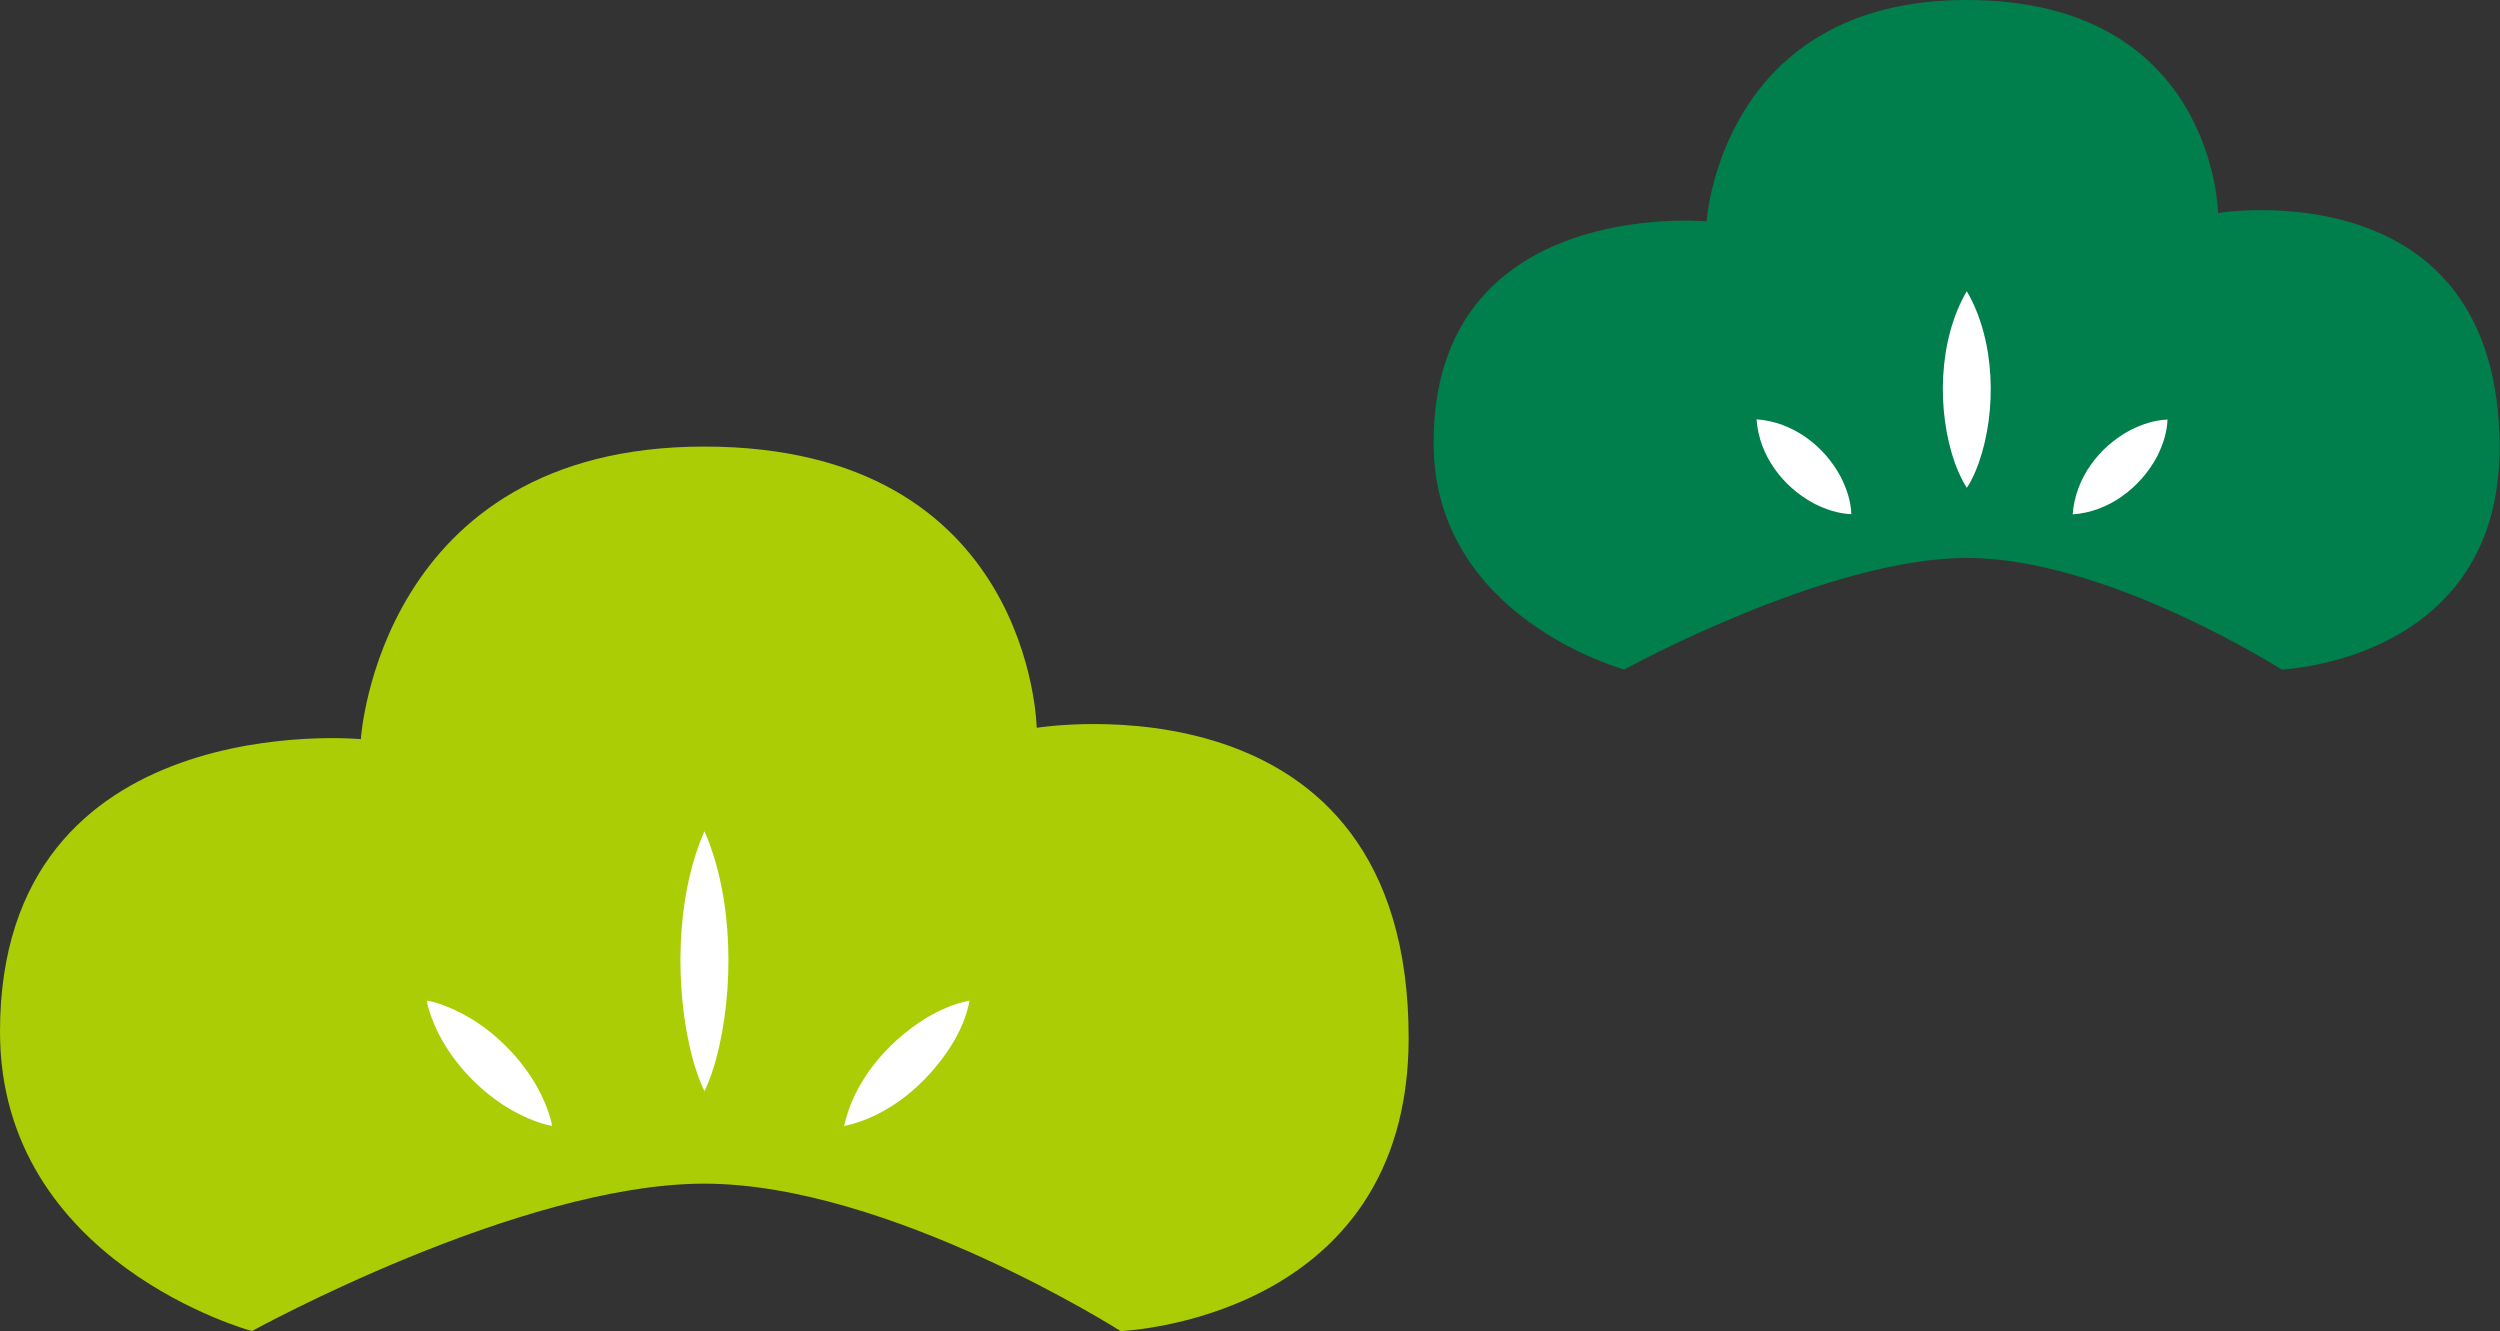
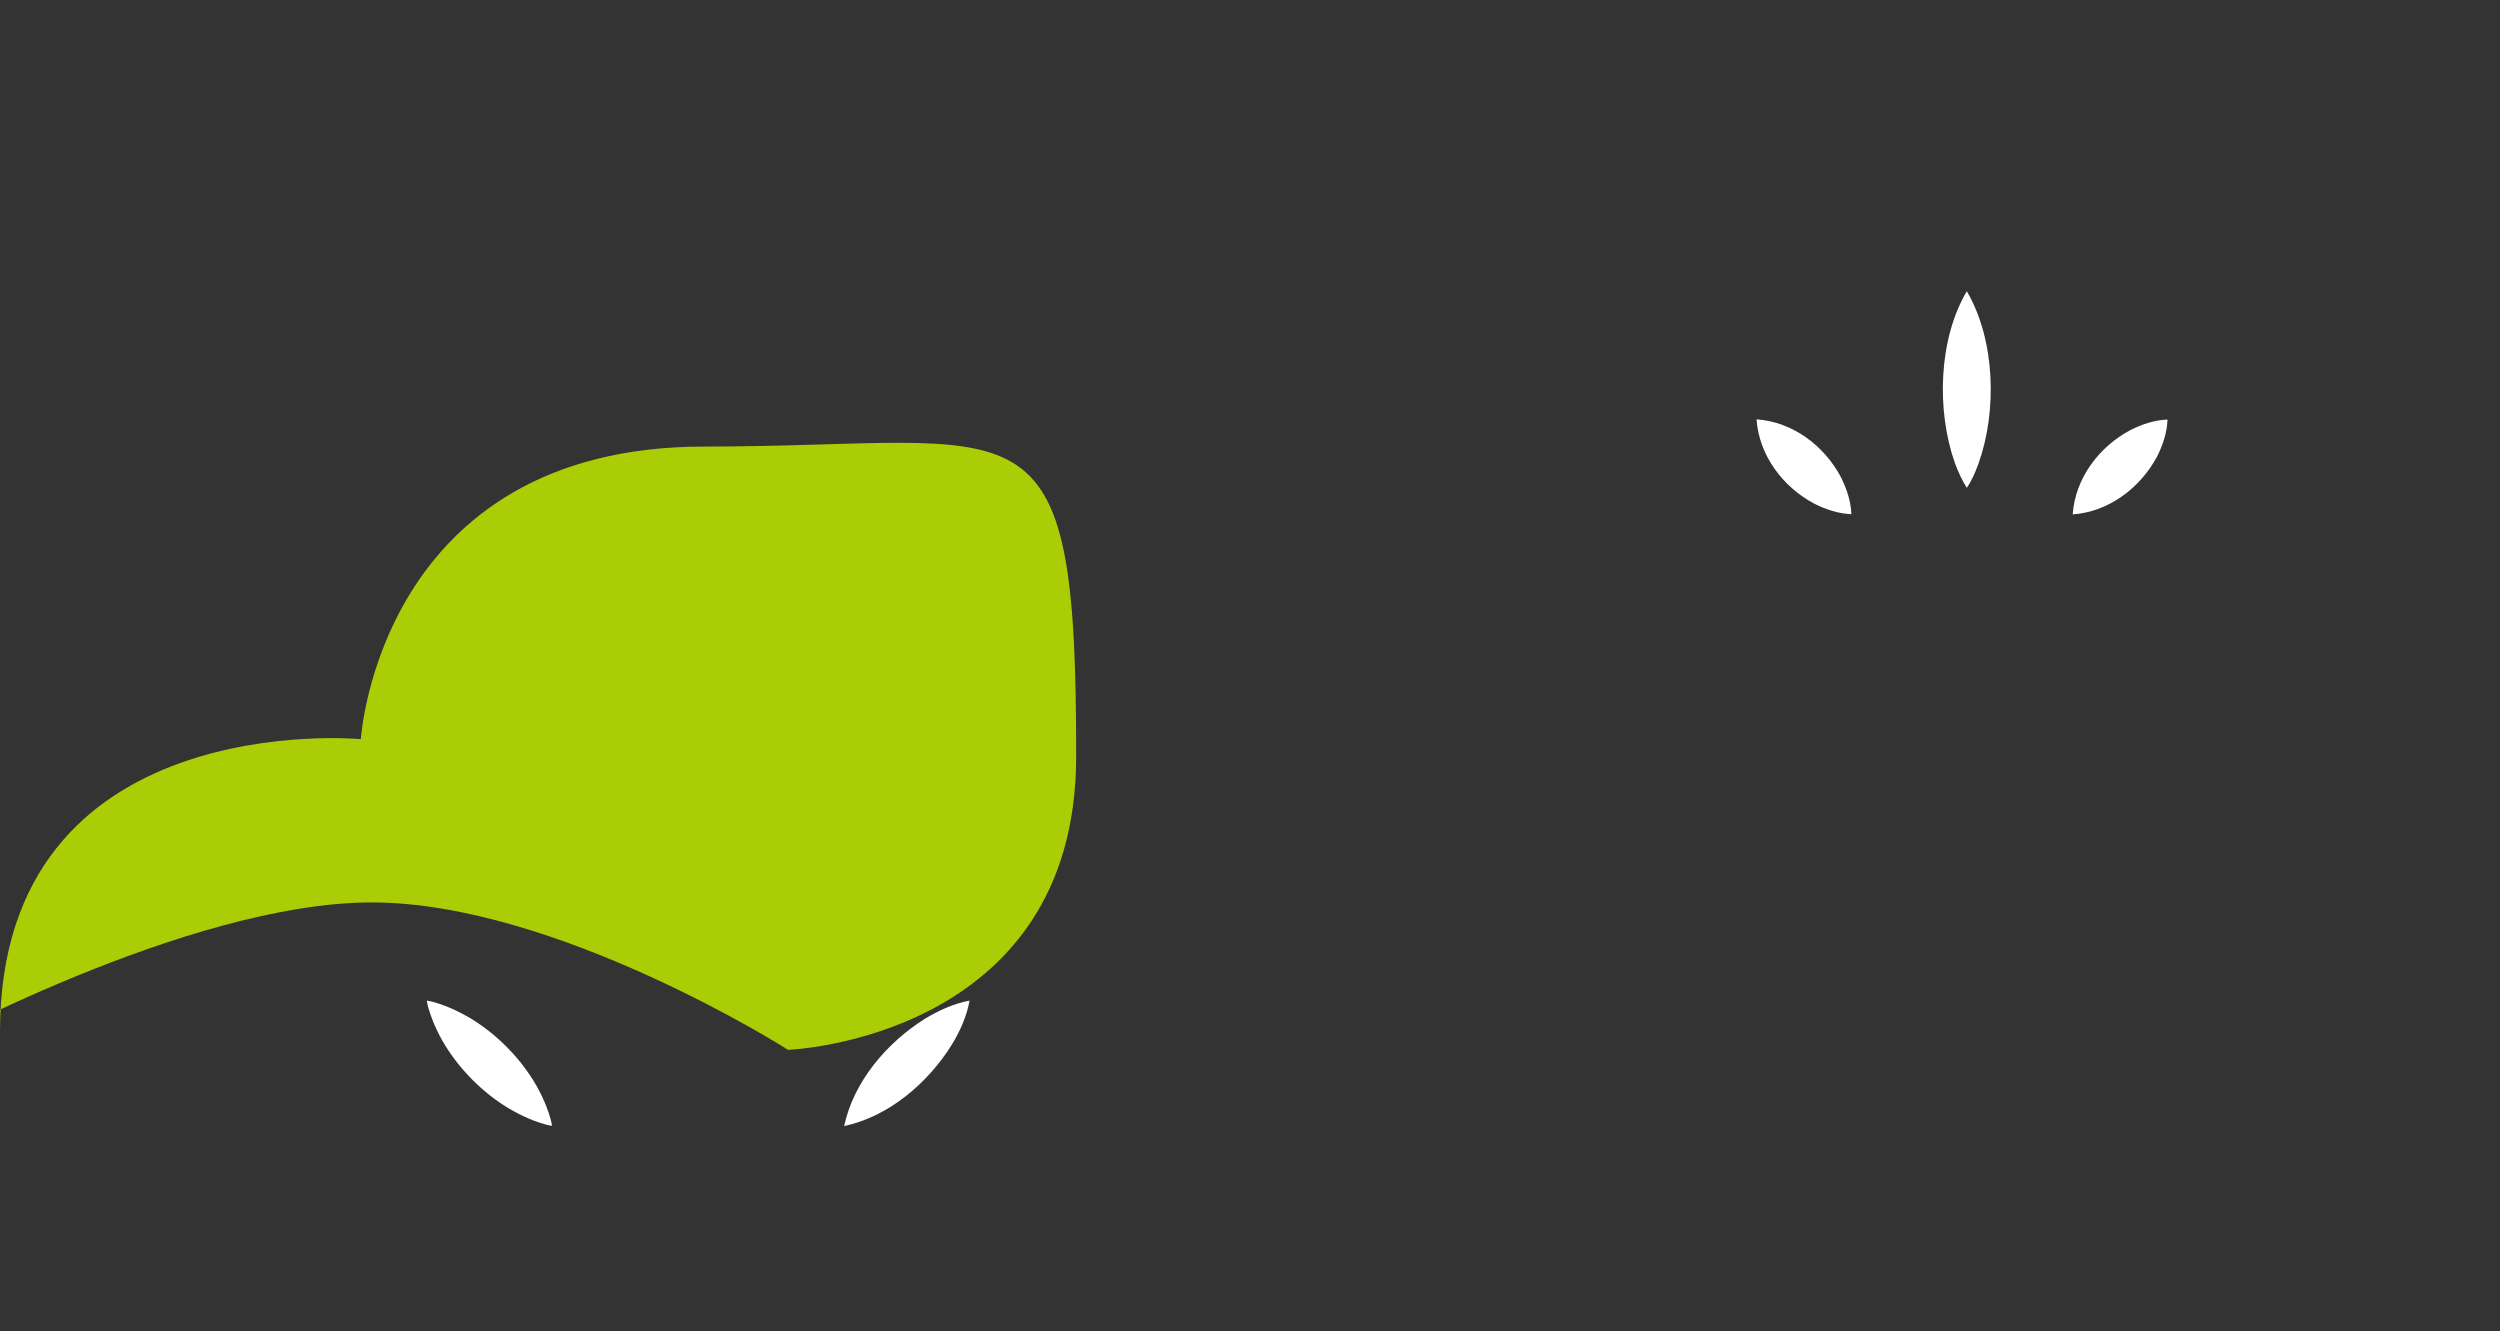
<svg xmlns="http://www.w3.org/2000/svg" id="レイヤー_1" x="0px" y="0px" viewBox="0 0 1102.3 586.9" style="enable-background:new 0 0 1102.3 586.9;" xml:space="preserve">
  <rect x="0" y="0" width="1102.3" height="586.9" fill="#333333" stroke="none" />
  <style type="text/css">	.st0{fill:#AACD06;}	.st1{fill:#FFFFFF;}	.st2{fill:#007E4C;}</style>
  <g>
-     <path class="st0" d="M159.1,325.9c0,0,8-129,151.4-129c144.6,0,146.6,124,146.6,124s164.2-27,164,137c-0.2,124.2-127,129-127,129  s-102.1-65-183.6-65s-199.4,65-199.4,65S0,556.9,0,454.9C0,310.9,159.1,325.9,159.1,325.9z" />
+     <path class="st0" d="M159.1,325.9c0,0,8-129,151.4-129s164.2-27,164,137c-0.2,124.2-127,129-127,129  s-102.1-65-183.6-65s-199.4,65-199.4,65S0,556.9,0,454.9C0,310.9,159.1,325.9,159.1,325.9z" />
    <g>
-       <path class="st1" d="M310.6,366.5c12.8,29,13.3,69.9,5.2,100.3c-1.4,4.9-2.9,9.7-5.2,14.3c-2.3-4.7-3.8-9.4-5.2-14.3   C297.3,436.5,297.8,395.5,310.6,366.5L310.6,366.5z" />
-     </g>
+       </g>
    <g>
      <path class="st1" d="M188.2,441.2c2,0.3,3.8,0.8,5.5,1.4c1.7,0.6,3.4,1.2,5,1.9c3.2,1.4,6.2,3,9.1,4.7c5.7,3.5,10.8,7.6,15.4,12.2   c4.6,4.6,8.7,9.7,12.2,15.4c1.8,2.9,3.3,5.9,4.7,9.1c0.7,1.6,1.3,3.3,1.9,5c0.6,1.7,1.1,3.5,1.4,5.5c-2-0.3-3.8-0.8-5.5-1.4   c-1.8-0.6-3.4-1.2-5-1.9c-3.2-1.4-6.3-3-9.1-4.7c-5.7-3.5-10.8-7.6-15.4-12.2c-4.6-4.6-8.7-9.7-12.2-15.4   c-1.8-2.9-3.3-5.9-4.7-9.1c-0.7-1.6-1.3-3.3-1.9-5C189,445,188.5,443.2,188.2,441.2z" />
    </g>
    <g>
      <path class="st1" d="M372.2,496.5c4.2-19.7,18.9-36.8,35.6-47.3c6-3.6,12.6-6.7,19.7-8c-1.3,7.1-4.3,13.7-8,19.7   C409,477.6,391.9,492.3,372.2,496.5L372.2,496.5z" />
    </g>
  </g>
  <g>
-     <path class="st2" d="M752.5,97.6c0,0,6.1-97.6,114.6-97.6c109.4,0,110.9,93.9,110.9,93.9s124.3-20.4,124.1,103.7  c-0.1,94-96.1,97.6-96.1,97.6S928.8,246,867.2,246s-151,49.2-151,49.2s-84.1-22.7-84.1-99.9C632.1,86.3,752.5,97.6,752.5,97.6z" />
    <g>
      <path class="st1" d="M867.2,128.4c12.6,21.5,13.4,52.8,5.2,75.9c-1.4,3.8-2.9,7.4-5.2,10.8c-2.2-3.5-3.8-7.1-5.2-10.8   C853.8,181.2,854.6,149.8,867.2,128.4L867.2,128.4z" />
    </g>
    <g>
      <path class="st1" d="M774.5,184.9c16,1.1,29.9,11.7,37.2,25.5c2.5,5,4.4,10.5,4.6,16.3c-5.8-0.2-11.3-2.1-16.3-4.6   C786.2,214.8,775.6,200.9,774.5,184.9L774.5,184.9z" />
    </g>
    <g>
      <path class="st1" d="M913.9,226.8c1.1-16,11.7-29.9,25.5-37.2c5-2.5,10.5-4.4,16.3-4.6c-0.2,5.8-2.1,11.3-4.6,16.3   C943.7,215.1,929.8,225.7,913.9,226.8L913.9,226.8z" />
    </g>
  </g>
</svg>